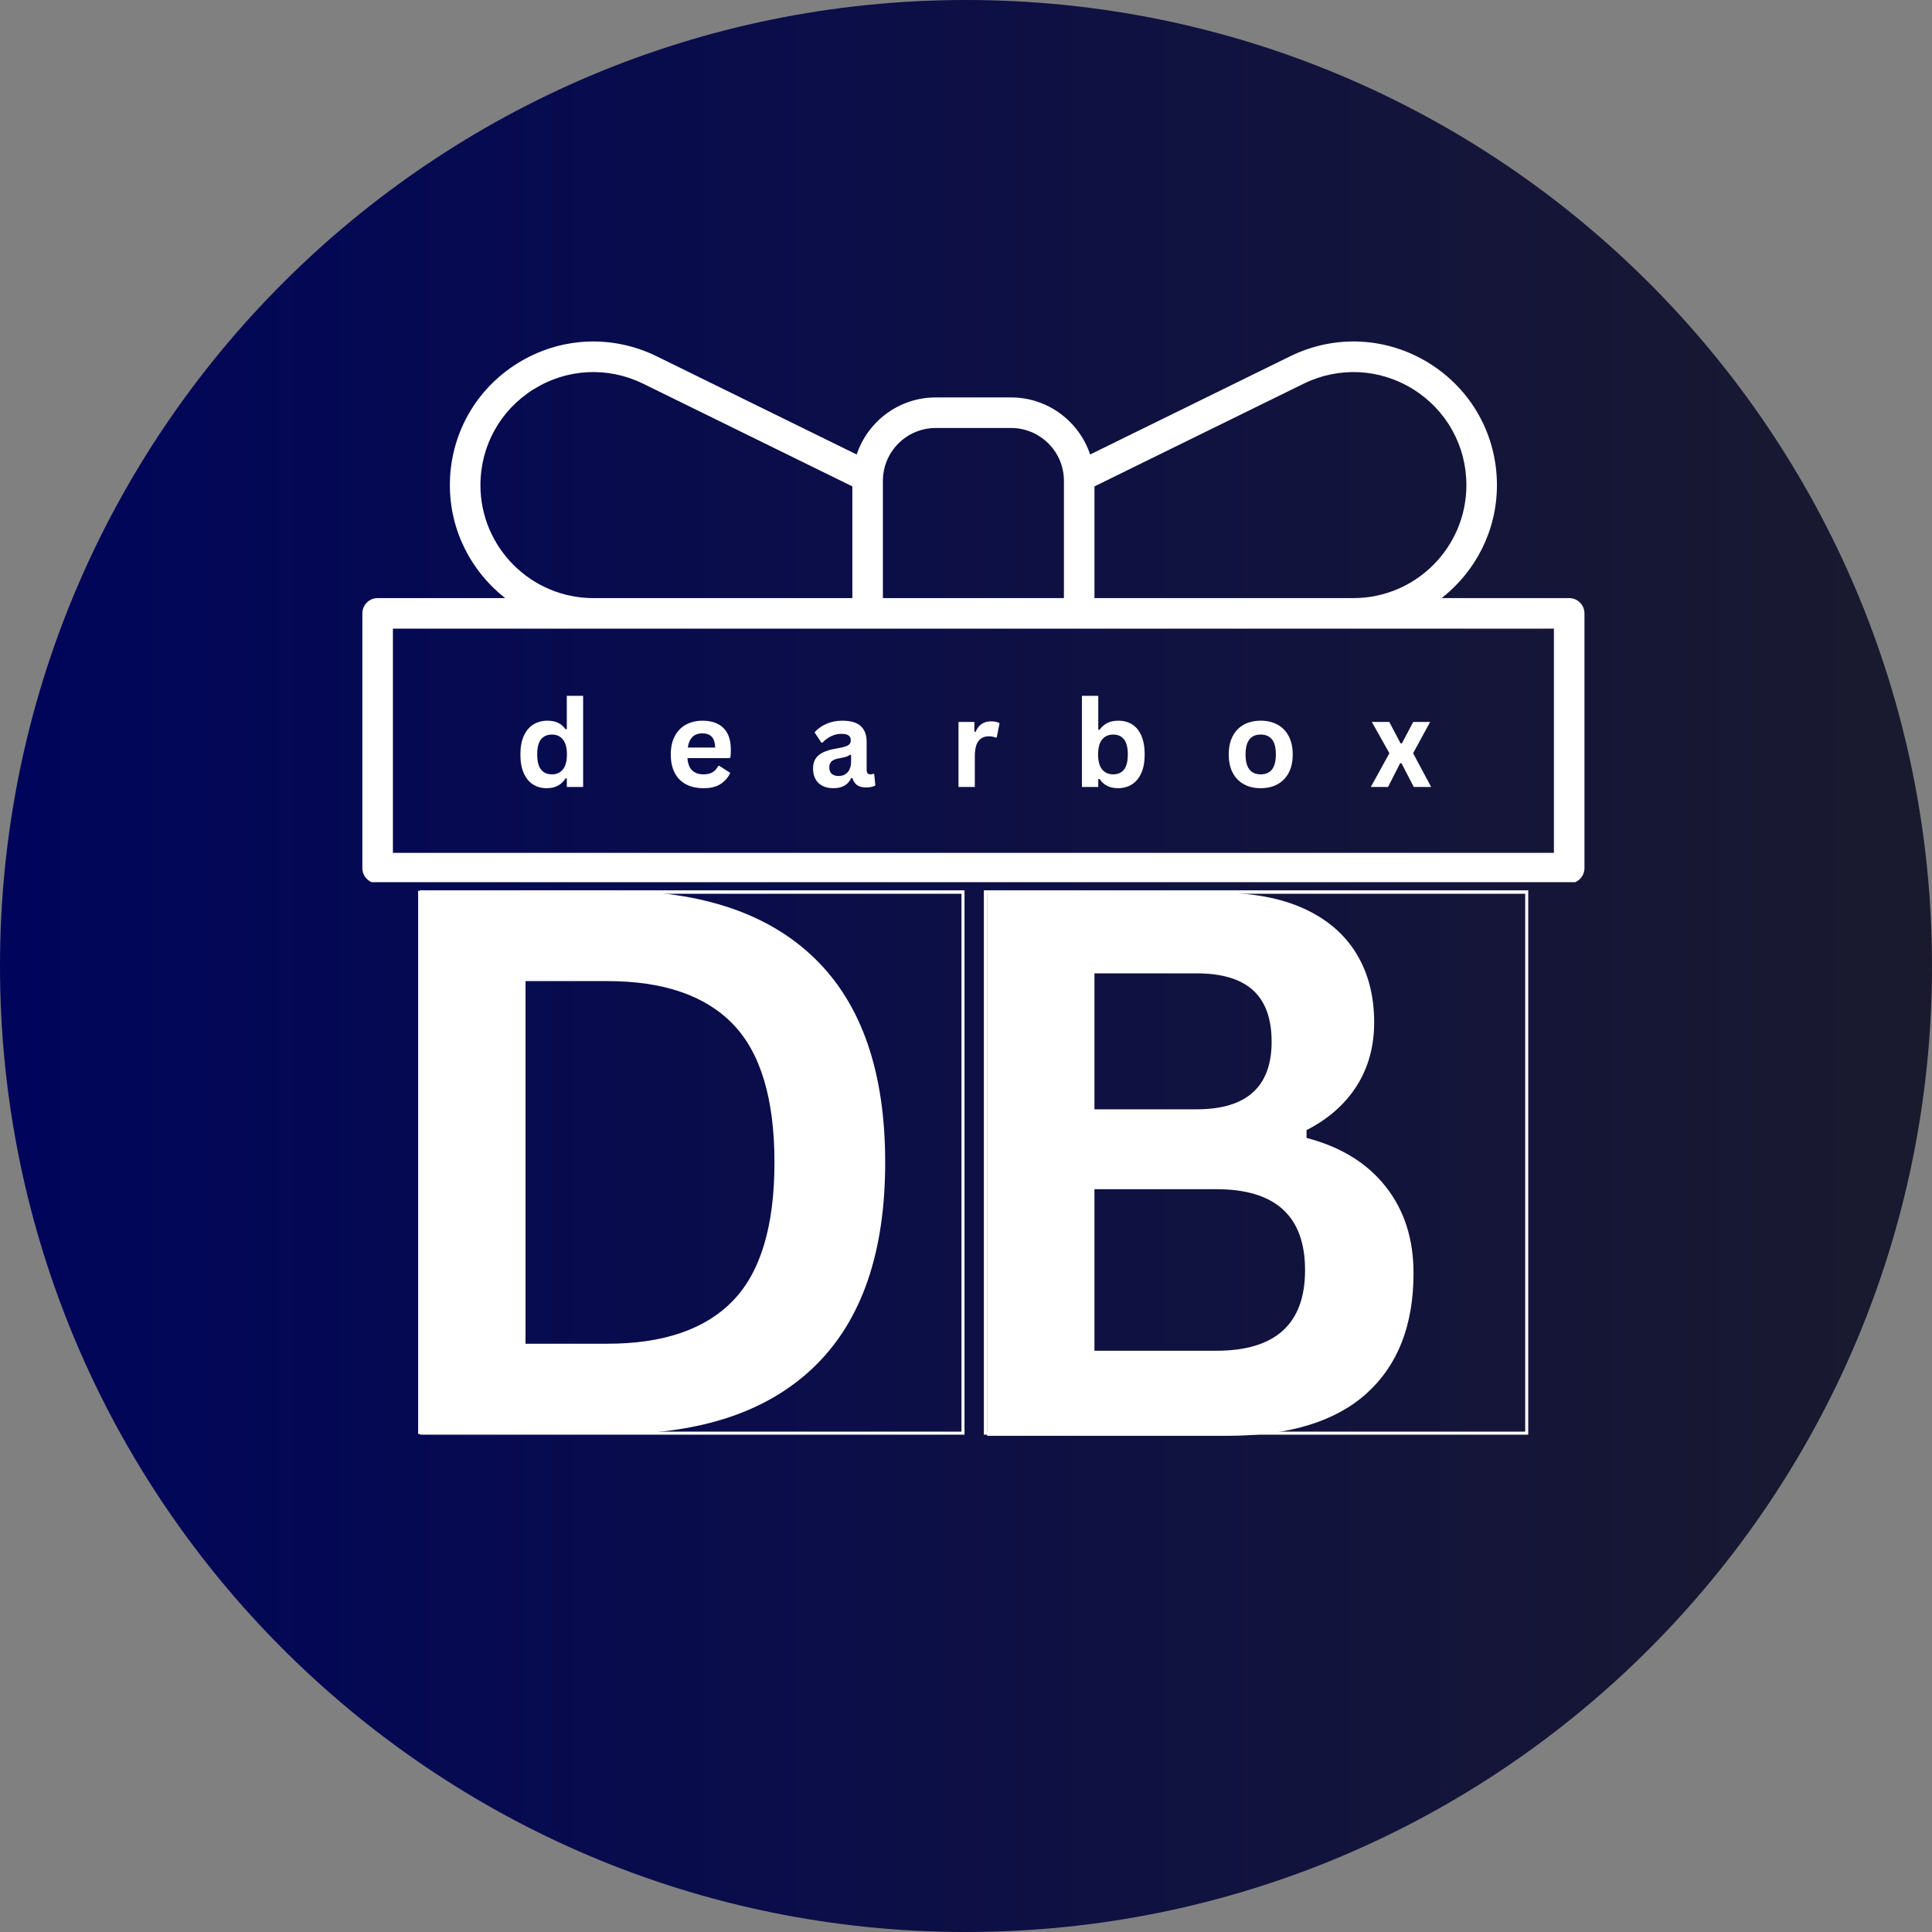
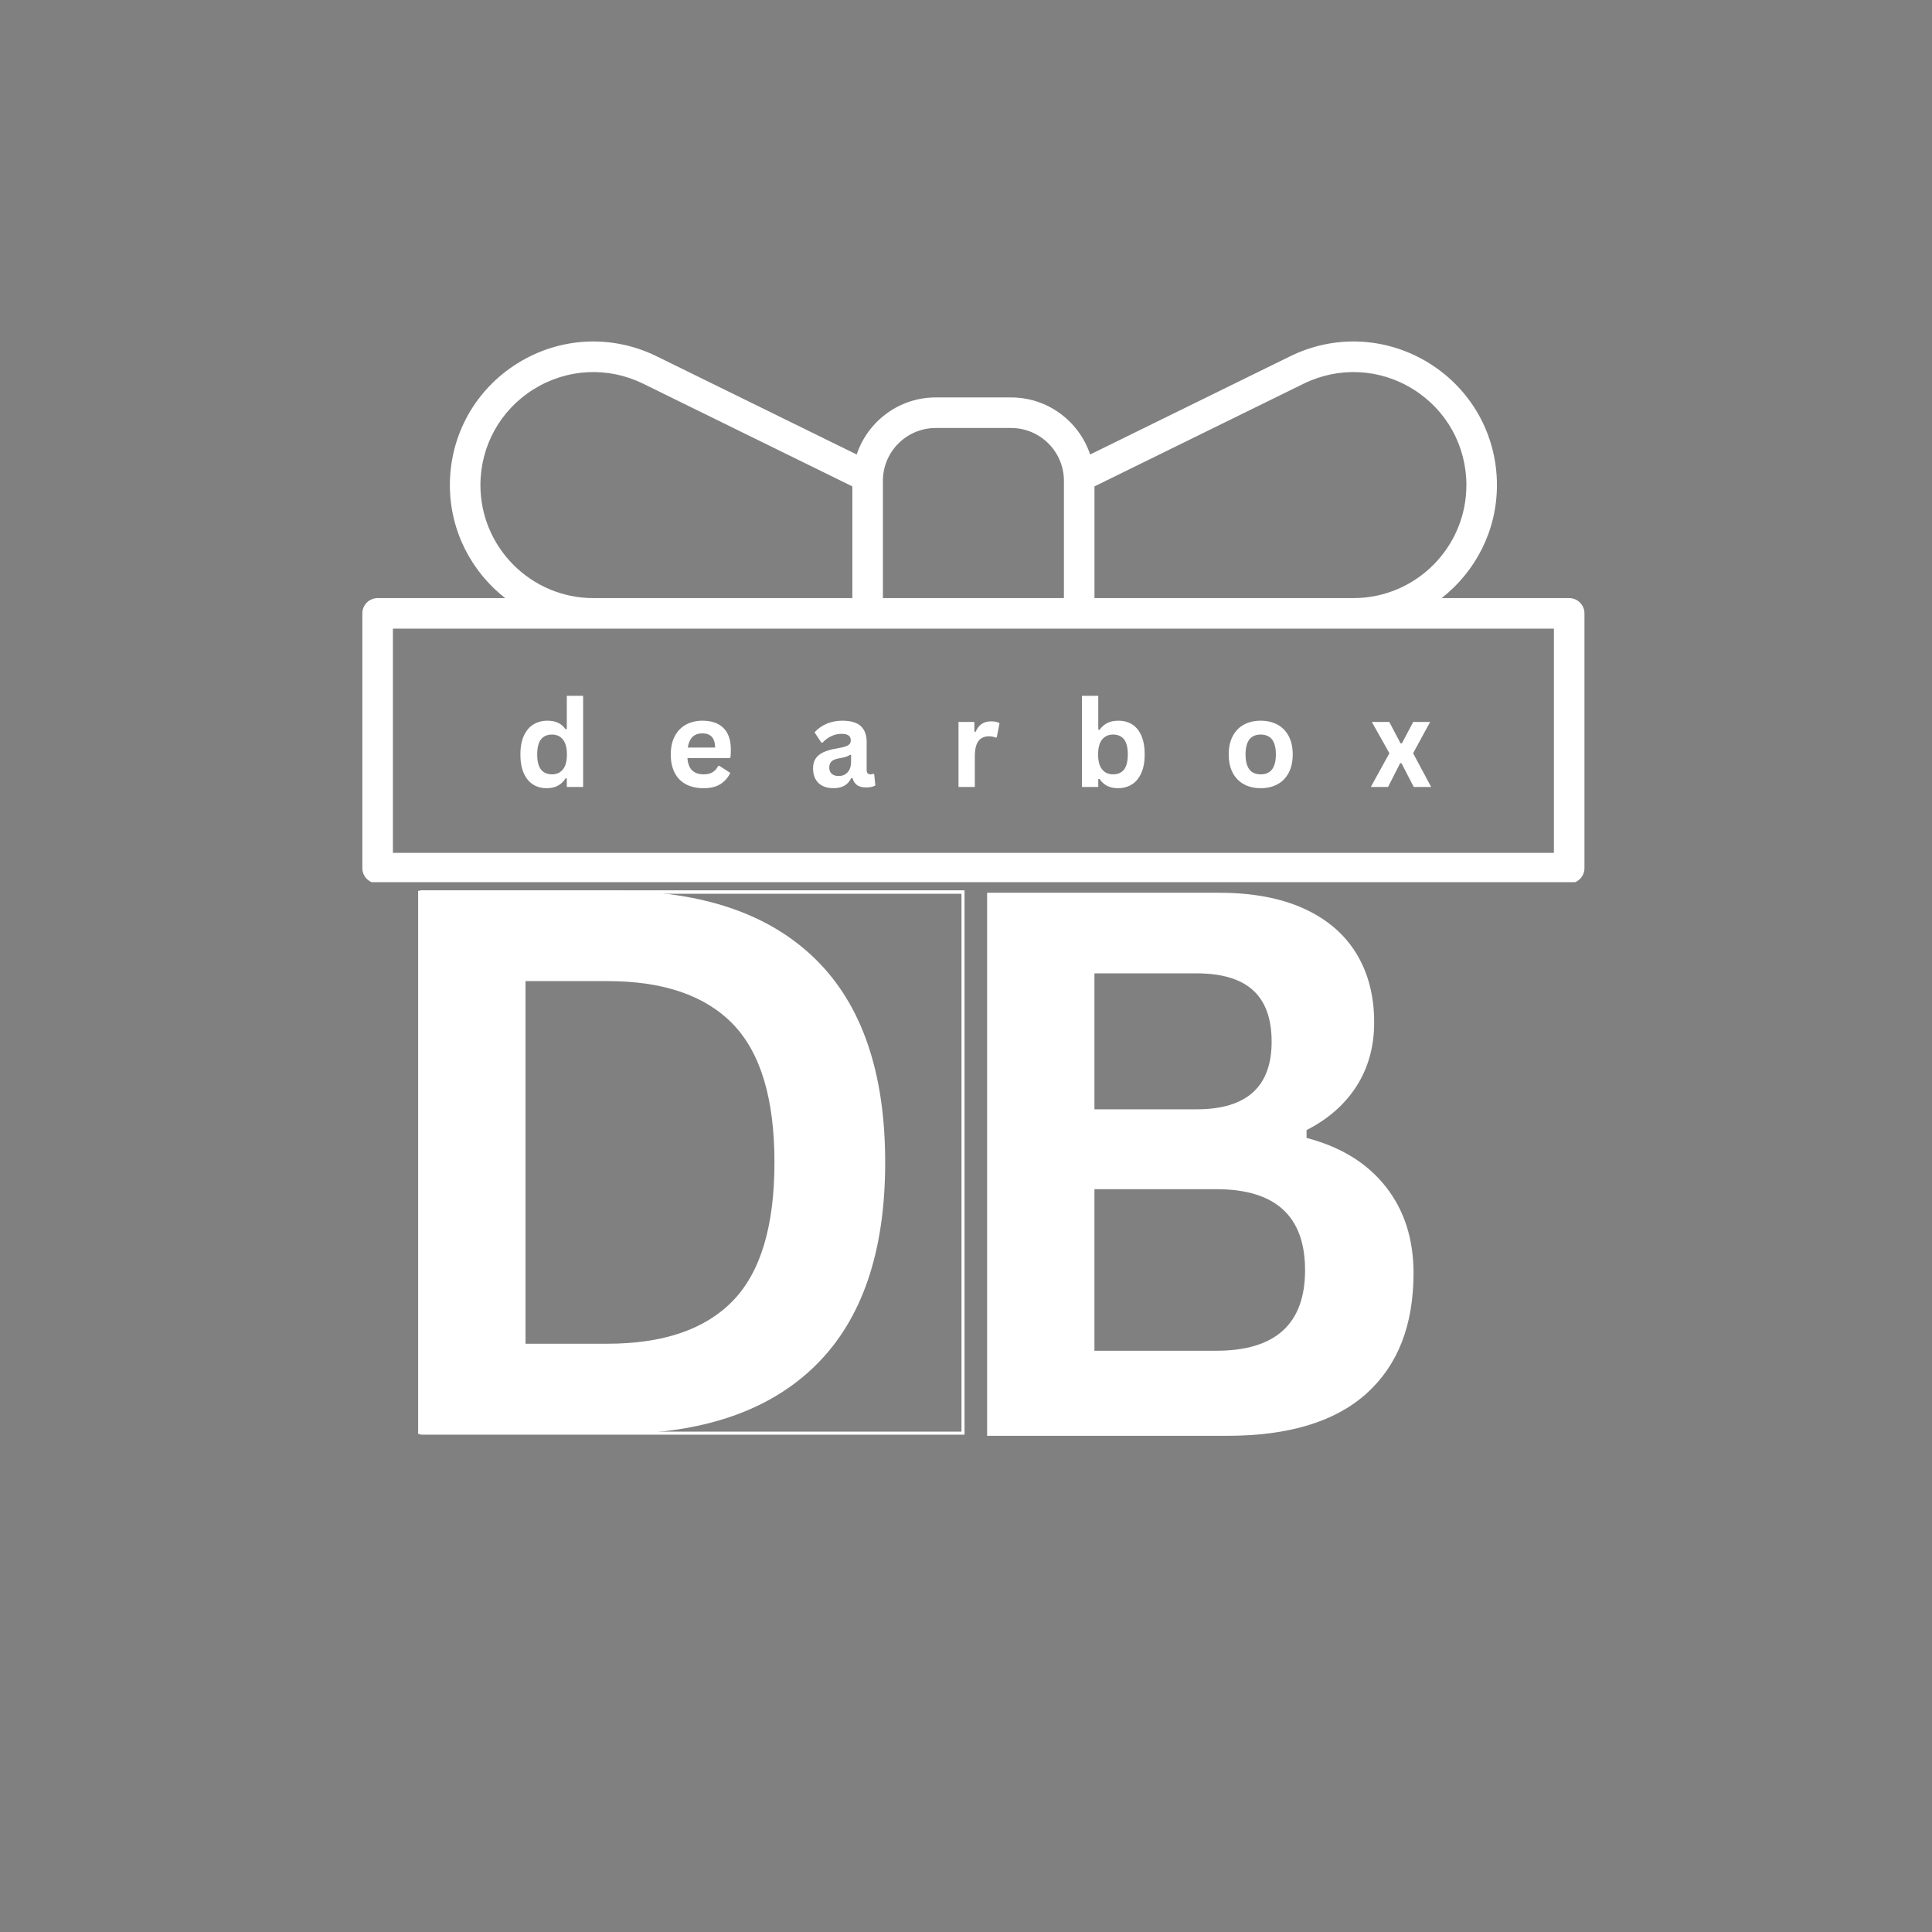
<svg xmlns="http://www.w3.org/2000/svg" width="1920" zoomAndPan="magnify" viewBox="0 0 1440 1440" height="1920" preserveAspectRatio="xMidYMid meet" version="1.0">
  <rect x="0" y="0" width="1440" height="1440" fill="#808080" stroke="none" />
  <defs>
    <g />
    <clipPath id="908ce5ecf7">
-       <path d="M 720 0 C 322.355 0 0 322.355 0 720 C 0 1117.645 322.355 1440 720 1440 C 1117.645 1440 1440 1117.645 1440 720 C 1440 322.355 1117.645 0 720 0 Z M 720 0 " clip-rule="nonzero" />
-     </clipPath>
+       </clipPath>
    <clipPath id="99ca7e84b0">
      <path d="M 0 0 L 1440 0 L 1440 1440 L 0 1440 Z M 0 0 " clip-rule="nonzero" />
    </clipPath>
    <clipPath id="e3f4bc87f8">
      <path d="M 720 0 C 322.355 0 0 322.355 0 720 C 0 1117.645 322.355 1440 720 1440 C 1117.645 1440 1440 1117.645 1440 720 C 1440 322.355 1117.645 0 720 0 Z M 720 0 " clip-rule="nonzero" />
    </clipPath>
    <linearGradient x1="0" gradientTransform="matrix(5.625, 0, 0, 5.625, 0, -0)" y1="128" x2="256" gradientUnits="userSpaceOnUse" y2="128" id="5e32547f3c">
      <stop stop-opacity="1" stop-color="rgb(0%, 1.959%, 35.689%)" offset="0" />
      <stop stop-opacity="1" stop-color="rgb(0.079%, 2.023%, 35.551%)" offset="0.016" />
      <stop stop-opacity="1" stop-color="rgb(0.238%, 2.151%, 35.275%)" offset="0.031" />
      <stop stop-opacity="1" stop-color="rgb(0.397%, 2.281%, 34.999%)" offset="0.047" />
      <stop stop-opacity="1" stop-color="rgb(0.557%, 2.409%, 34.723%)" offset="0.062" />
      <stop stop-opacity="1" stop-color="rgb(0.716%, 2.539%, 34.448%)" offset="0.078" />
      <stop stop-opacity="1" stop-color="rgb(0.876%, 2.667%, 34.172%)" offset="0.094" />
      <stop stop-opacity="1" stop-color="rgb(1.035%, 2.795%, 33.896%)" offset="0.109" />
      <stop stop-opacity="1" stop-color="rgb(1.195%, 2.925%, 33.62%)" offset="0.125" />
      <stop stop-opacity="1" stop-color="rgb(1.353%, 3.053%, 33.345%)" offset="0.141" />
      <stop stop-opacity="1" stop-color="rgb(1.514%, 3.181%, 33.069%)" offset="0.156" />
      <stop stop-opacity="1" stop-color="rgb(1.672%, 3.311%, 32.793%)" offset="0.172" />
      <stop stop-opacity="1" stop-color="rgb(1.831%, 3.439%, 32.516%)" offset="0.188" />
      <stop stop-opacity="1" stop-color="rgb(1.991%, 3.569%, 32.242%)" offset="0.203" />
      <stop stop-opacity="1" stop-color="rgb(2.15%, 3.697%, 31.966%)" offset="0.219" />
      <stop stop-opacity="1" stop-color="rgb(2.31%, 3.825%, 31.689%)" offset="0.234" />
      <stop stop-opacity="1" stop-color="rgb(2.469%, 3.955%, 31.415%)" offset="0.25" />
      <stop stop-opacity="1" stop-color="rgb(2.629%, 4.083%, 31.139%)" offset="0.266" />
      <stop stop-opacity="1" stop-color="rgb(2.788%, 4.211%, 30.862%)" offset="0.281" />
      <stop stop-opacity="1" stop-color="rgb(2.948%, 4.341%, 30.586%)" offset="0.297" />
      <stop stop-opacity="1" stop-color="rgb(3.107%, 4.469%, 30.312%)" offset="0.312" />
      <stop stop-opacity="1" stop-color="rgb(3.265%, 4.599%, 30.035%)" offset="0.328" />
      <stop stop-opacity="1" stop-color="rgb(3.426%, 4.727%, 29.759%)" offset="0.344" />
      <stop stop-opacity="1" stop-color="rgb(3.584%, 4.855%, 29.483%)" offset="0.359" />
      <stop stop-opacity="1" stop-color="rgb(3.745%, 4.985%, 29.208%)" offset="0.375" />
      <stop stop-opacity="1" stop-color="rgb(3.903%, 5.113%, 28.932%)" offset="0.391" />
      <stop stop-opacity="1" stop-color="rgb(4.063%, 5.241%, 28.656%)" offset="0.406" />
      <stop stop-opacity="1" stop-color="rgb(4.222%, 5.371%, 28.38%)" offset="0.422" />
      <stop stop-opacity="1" stop-color="rgb(4.382%, 5.499%, 28.105%)" offset="0.438" />
      <stop stop-opacity="1" stop-color="rgb(4.541%, 5.629%, 27.829%)" offset="0.453" />
      <stop stop-opacity="1" stop-color="rgb(4.7%, 5.757%, 27.553%)" offset="0.469" />
      <stop stop-opacity="1" stop-color="rgb(4.86%, 5.885%, 27.277%)" offset="0.484" />
      <stop stop-opacity="1" stop-color="rgb(5.019%, 6.015%, 27.002%)" offset="0.5" />
      <stop stop-opacity="1" stop-color="rgb(5.179%, 6.143%, 26.726%)" offset="0.516" />
      <stop stop-opacity="1" stop-color="rgb(5.338%, 6.271%, 26.45%)" offset="0.531" />
      <stop stop-opacity="1" stop-color="rgb(5.498%, 6.401%, 26.175%)" offset="0.547" />
      <stop stop-opacity="1" stop-color="rgb(5.656%, 6.529%, 25.899%)" offset="0.562" />
      <stop stop-opacity="1" stop-color="rgb(5.817%, 6.659%, 25.623%)" offset="0.578" />
      <stop stop-opacity="1" stop-color="rgb(5.975%, 6.787%, 25.346%)" offset="0.594" />
      <stop stop-opacity="1" stop-color="rgb(6.136%, 6.915%, 25.072%)" offset="0.609" />
      <stop stop-opacity="1" stop-color="rgb(6.294%, 7.045%, 24.796%)" offset="0.625" />
      <stop stop-opacity="1" stop-color="rgb(6.453%, 7.173%, 24.519%)" offset="0.641" />
      <stop stop-opacity="1" stop-color="rgb(6.613%, 7.301%, 24.243%)" offset="0.656" />
      <stop stop-opacity="1" stop-color="rgb(6.772%, 7.431%, 23.969%)" offset="0.672" />
      <stop stop-opacity="1" stop-color="rgb(6.932%, 7.559%, 23.692%)" offset="0.688" />
      <stop stop-opacity="1" stop-color="rgb(7.091%, 7.689%, 23.416%)" offset="0.703" />
      <stop stop-opacity="1" stop-color="rgb(7.251%, 7.817%, 23.14%)" offset="0.719" />
      <stop stop-opacity="1" stop-color="rgb(7.41%, 7.945%, 22.865%)" offset="0.734" />
      <stop stop-opacity="1" stop-color="rgb(7.57%, 8.075%, 22.589%)" offset="0.75" />
      <stop stop-opacity="1" stop-color="rgb(7.729%, 8.203%, 22.313%)" offset="0.766" />
      <stop stop-opacity="1" stop-color="rgb(7.887%, 8.333%, 22.037%)" offset="0.781" />
      <stop stop-opacity="1" stop-color="rgb(8.047%, 8.461%, 21.762%)" offset="0.797" />
      <stop stop-opacity="1" stop-color="rgb(8.206%, 8.589%, 21.486%)" offset="0.812" />
      <stop stop-opacity="1" stop-color="rgb(8.366%, 8.719%, 21.21%)" offset="0.828" />
      <stop stop-opacity="1" stop-color="rgb(8.525%, 8.847%, 20.935%)" offset="0.844" />
      <stop stop-opacity="1" stop-color="rgb(8.685%, 8.975%, 20.659%)" offset="0.859" />
      <stop stop-opacity="1" stop-color="rgb(8.844%, 9.105%, 20.383%)" offset="0.875" />
      <stop stop-opacity="1" stop-color="rgb(9.004%, 9.233%, 20.107%)" offset="0.891" />
      <stop stop-opacity="1" stop-color="rgb(9.163%, 9.363%, 19.832%)" offset="0.906" />
      <stop stop-opacity="1" stop-color="rgb(9.322%, 9.491%, 19.556%)" offset="0.922" />
      <stop stop-opacity="1" stop-color="rgb(9.482%, 9.619%, 19.279%)" offset="0.938" />
      <stop stop-opacity="1" stop-color="rgb(9.641%, 9.749%, 19.003%)" offset="0.953" />
      <stop stop-opacity="1" stop-color="rgb(9.801%, 9.877%, 18.729%)" offset="0.969" />
      <stop stop-opacity="1" stop-color="rgb(9.959%, 10.005%, 18.452%)" offset="0.984" />
      <stop stop-opacity="1" stop-color="rgb(10.12%, 10.135%, 18.176%)" offset="1" />
    </linearGradient>
    <clipPath id="9e5c35b9ce">
      <rect x="0" width="1440" y="0" height="1440" />
    </clipPath>
    <clipPath id="38041beb69">
      <rect x="0" width="435" y="0" height="773" />
    </clipPath>
    <clipPath id="9052302e5a">
      <path d="M 313.145 663.574 L 718.895 663.574 L 718.895 1069.324 L 313.145 1069.324 Z M 313.145 663.574 " clip-rule="nonzero" />
    </clipPath>
    <clipPath id="ee0b130fd1">
-       <path d="M 733.309 663.574 L 1139.059 663.574 L 1139.059 1069.324 L 733.309 1069.324 Z M 733.309 663.574 " clip-rule="nonzero" />
-     </clipPath>
+       </clipPath>
    <clipPath id="450bf8e417">
      <path d="M 270.078 254 L 1181 254 L 1181 657.523 L 270.078 657.523 Z M 270.078 254 " clip-rule="nonzero" />
    </clipPath>
  </defs>
  <g clip-path="url(#908ce5ecf7)">
    <g transform="matrix(1, 0, 0, 1, 0, -0)">
      <g clip-path="url(#9e5c35b9ce)">
        <g clip-path="url(#99ca7e84b0)">
          <g clip-path="url(#e3f4bc87f8)">
            <rect x="-316.8" fill="url(#5e32547f3c)" width="2073.6" height="2073.6" y="-316.8" />
          </g>
        </g>
      </g>
    </g>
  </g>
  <g transform="matrix(1, 0, 0, 1, 258, 464)">
    <g clip-path="url(#38041beb69)">
      <g fill="#ffffff" fill-opacity="1">
        <g transform="translate(1.032, 604.841)">
          <g>
            <path d="M 198.281 -404.891 C 264.008 -404.891 314.18 -387.898 348.797 -353.922 C 383.422 -319.953 400.734 -269.457 400.734 -202.438 C 400.734 -135.602 383.422 -85.156 348.797 -51.094 C 314.18 -17.031 264.008 0 198.281 0 L 52.625 0 L 52.625 -404.891 Z M 193.578 -67.297 C 235.305 -67.297 266.508 -77.957 287.188 -99.281 C 307.863 -120.602 318.203 -154.988 318.203 -202.438 C 318.203 -249.883 307.863 -284.27 287.188 -305.594 C 266.508 -326.926 235.305 -337.594 193.578 -337.594 L 132.656 -337.594 L 132.656 -67.297 Z M 193.578 -67.297 " />
          </g>
        </g>
      </g>
    </g>
  </g>
  <g fill="#ffffff" fill-opacity="1">
    <g transform="translate(683.127, 1070.175)">
      <g>
        <path d="M 52.609 0 L 52.609 -404.766 L 225.359 -404.766 C 250.273 -404.766 271.363 -400.844 288.625 -393 C 305.883 -385.156 318.941 -373.988 327.797 -359.5 C 336.66 -345.008 341.094 -327.891 341.094 -308.141 C 341.094 -290.234 336.754 -274.453 328.078 -260.797 C 319.398 -247.141 306.941 -236.16 290.703 -227.859 L 290.703 -222.031 C 316.172 -215.395 335.828 -203.305 349.672 -185.766 C 363.516 -168.234 370.438 -146.734 370.438 -121.266 C 370.438 -82.504 358.758 -52.602 335.406 -31.562 C 312.062 -10.52 277.41 0 231.453 0 Z M 208.75 -243.359 C 246.031 -243.359 264.672 -260.156 264.672 -293.75 C 264.672 -310.906 260.055 -323.68 250.828 -332.078 C 241.598 -340.484 227.57 -344.688 208.75 -344.688 L 132.609 -344.688 L 132.609 -243.359 Z M 223.422 -63.406 C 267.535 -63.406 289.594 -83.43 289.594 -123.484 C 289.594 -163.711 267.535 -183.828 223.422 -183.828 L 132.609 -183.828 L 132.609 -63.406 Z M 223.422 -63.406 " />
      </g>
    </g>
  </g>
  <g clip-path="url(#9052302e5a)">
    <path fill="#ffffff" d="M 719.211 1069.641 L 313.145 1069.641 L 313.145 663.574 L 719.211 663.574 Z M 315.727 1067.059 L 716.629 1067.059 L 716.629 666.156 L 315.727 666.156 Z M 315.727 1067.059 " fill-opacity="1" fill-rule="nonzero" />
  </g>
  <g clip-path="url(#ee0b130fd1)">
    <path fill="#ffffff" d="M 1139.375 1069.641 L 733.309 1069.641 L 733.309 663.574 L 1139.375 663.574 Z M 735.891 1067.059 L 1136.793 1067.059 L 1136.793 666.156 L 735.891 666.156 Z M 735.891 1067.059 " fill-opacity="1" fill-rule="nonzero" />
  </g>
  <g clip-path="url(#450bf8e417)">
-     <path fill="#ffffff" d="M 1169.578 445.793 L 1074.512 445.793 C 1099.551 426.195 1115.734 395.777 1115.734 361.586 C 1115.734 324.398 1096.895 290.457 1065.332 270.793 C 1033.77 251.121 994.996 249.16 961.613 265.555 L 812.527 338.746 C 804.281 314.078 781.008 296.227 753.605 296.227 L 697.441 296.227 C 670.039 296.227 646.766 314.078 638.52 338.746 L 489.43 265.555 C 456.047 249.172 417.277 251.121 385.715 270.793 C 354.152 290.457 335.309 324.398 335.309 361.586 C 335.309 395.777 351.492 426.195 376.535 445.793 L 281.465 445.793 C 275.176 445.793 270.078 450.891 270.078 457.18 L 270.078 647.051 C 270.078 653.34 275.176 658.438 281.465 658.438 L 311.137 658.438 L 311.137 1153.988 C 311.137 1160.273 316.234 1165.375 322.523 1165.375 L 1128.523 1165.375 C 1134.809 1165.375 1139.91 1160.273 1139.91 1153.988 L 1139.91 658.438 L 1169.578 658.438 C 1175.867 658.438 1180.965 653.34 1180.965 647.051 L 1180.965 457.18 C 1180.965 450.891 1175.867 445.793 1169.578 445.793 Z M 971.648 285.992 C 997.934 273.102 1028.453 274.641 1053.285 290.117 C 1078.129 305.598 1092.965 332.316 1092.965 361.586 C 1092.965 408.02 1055.191 445.793 1008.758 445.793 L 815.754 445.793 L 815.754 362.527 Z M 697.441 319 L 753.605 319 C 775.32 319 792.984 336.664 792.984 358.379 L 792.984 445.793 L 658.062 445.793 L 658.062 358.379 C 658.062 336.664 675.727 319 697.441 319 Z M 358.082 361.586 C 358.082 332.316 372.914 305.598 397.762 290.117 C 422.605 274.641 453.129 273.105 479.395 285.992 L 635.289 362.527 L 635.289 445.793 L 442.289 445.793 C 395.855 445.793 358.082 408.02 358.082 361.586 Z M 1117.137 1142.602 L 333.91 1142.602 L 333.91 658.438 L 1117.137 658.438 Z M 1158.195 635.664 L 292.852 635.664 L 292.852 468.566 L 1158.195 468.566 Z M 1158.195 635.664 " fill-opacity="1" fill-rule="nonzero" />
+     <path fill="#ffffff" d="M 1169.578 445.793 L 1074.512 445.793 C 1099.551 426.195 1115.734 395.777 1115.734 361.586 C 1115.734 324.398 1096.895 290.457 1065.332 270.793 C 1033.77 251.121 994.996 249.16 961.613 265.555 L 812.527 338.746 C 804.281 314.078 781.008 296.227 753.605 296.227 L 697.441 296.227 C 670.039 296.227 646.766 314.078 638.52 338.746 L 489.43 265.555 C 456.047 249.172 417.277 251.121 385.715 270.793 C 354.152 290.457 335.309 324.398 335.309 361.586 C 335.309 395.777 351.492 426.195 376.535 445.793 L 281.465 445.793 C 275.176 445.793 270.078 450.891 270.078 457.18 L 270.078 647.051 C 270.078 653.34 275.176 658.438 281.465 658.438 L 311.137 658.438 L 311.137 1153.988 C 311.137 1160.273 316.234 1165.375 322.523 1165.375 L 1128.523 1165.375 C 1134.809 1165.375 1139.91 1160.273 1139.91 1153.988 L 1139.91 658.438 L 1169.578 658.438 C 1175.867 658.438 1180.965 653.34 1180.965 647.051 L 1180.965 457.18 C 1180.965 450.891 1175.867 445.793 1169.578 445.793 Z M 971.648 285.992 C 997.934 273.102 1028.453 274.641 1053.285 290.117 C 1078.129 305.598 1092.965 332.316 1092.965 361.586 C 1092.965 408.02 1055.191 445.793 1008.758 445.793 L 815.754 445.793 L 815.754 362.527 Z M 697.441 319 L 753.605 319 C 775.32 319 792.984 336.664 792.984 358.379 L 792.984 445.793 L 658.062 445.793 L 658.062 358.379 C 658.062 336.664 675.727 319 697.441 319 M 358.082 361.586 C 358.082 332.316 372.914 305.598 397.762 290.117 C 422.605 274.641 453.129 273.105 479.395 285.992 L 635.289 362.527 L 635.289 445.793 L 442.289 445.793 C 395.855 445.793 358.082 408.02 358.082 361.586 Z M 1117.137 1142.602 L 333.91 1142.602 L 333.91 658.438 L 1117.137 658.438 Z M 1158.195 635.664 L 292.852 635.664 L 292.852 468.566 L 1158.195 468.566 Z M 1158.195 635.664 " fill-opacity="1" fill-rule="nonzero" />
  </g>
  <g fill="#ffffff" fill-opacity="1">
    <g transform="translate(383.524, 586.556)">
      <g>
        <path d="M 23.953 0.922 C 20.109 0.922 16.711 -0.004 13.766 -1.859 C 10.828 -3.723 8.52 -6.535 6.844 -10.297 C 5.176 -14.066 4.344 -18.707 4.344 -24.219 C 4.344 -29.75 5.203 -34.395 6.922 -38.156 C 8.641 -41.926 11.016 -44.738 14.047 -46.594 C 17.078 -48.457 20.582 -49.391 24.562 -49.391 C 27.582 -49.391 30.195 -48.867 32.406 -47.828 C 34.625 -46.797 36.492 -45.18 38.016 -42.984 L 38.938 -43.203 L 38.938 -67.938 L 51.109 -67.938 L 51.109 0 L 38.938 0 L 38.938 -6.281 L 38.016 -6.453 C 36.66 -4.172 34.812 -2.367 32.469 -1.047 C 30.125 0.266 27.285 0.922 23.953 0.922 Z M 27.906 -9.406 C 31.332 -9.406 34.039 -10.629 36.031 -13.078 C 38.031 -15.523 39.031 -19.238 39.031 -24.219 C 39.031 -29.195 38.031 -32.914 36.031 -35.375 C 34.039 -37.832 31.332 -39.062 27.906 -39.062 C 24.332 -39.062 21.598 -37.867 19.703 -35.484 C 17.816 -33.098 16.875 -29.344 16.875 -24.219 C 16.875 -19.113 17.816 -15.367 19.703 -12.984 C 21.598 -10.598 24.332 -9.406 27.906 -9.406 Z M 27.906 -9.406 " />
      </g>
    </g>
  </g>
  <g fill="#ffffff" fill-opacity="1">
    <g transform="translate(495.62, 586.556)">
      <g>
        <path d="M 47.906 -21.484 L 16.75 -21.484 C 17.094 -17.266 18.289 -14.195 20.344 -12.281 C 22.395 -10.363 25.191 -9.406 28.734 -9.406 C 31.523 -9.406 33.781 -9.926 35.5 -10.969 C 37.227 -12.008 38.625 -13.582 39.688 -15.688 L 40.609 -15.688 L 48.688 -10.5 C 47.102 -7.102 44.711 -4.348 41.516 -2.234 C 38.328 -0.129 34.066 0.922 28.734 0.922 C 23.723 0.922 19.395 -0.031 15.75 -1.938 C 12.102 -3.844 9.289 -6.676 7.312 -10.438 C 5.332 -14.195 4.344 -18.789 4.344 -24.219 C 4.344 -29.719 5.383 -34.359 7.469 -38.141 C 9.551 -41.922 12.363 -44.738 15.906 -46.594 C 19.445 -48.457 23.43 -49.391 27.859 -49.391 C 34.711 -49.391 39.961 -47.57 43.609 -43.938 C 47.266 -40.312 49.094 -34.984 49.094 -27.953 C 49.094 -25.398 49.004 -23.422 48.828 -22.016 Z M 37.438 -29.359 C 37.32 -33.047 36.461 -35.734 34.859 -37.422 C 33.266 -39.109 30.93 -39.953 27.859 -39.953 C 21.711 -39.953 18.094 -36.422 17 -29.359 Z M 37.438 -29.359 " />
      </g>
    </g>
  </g>
  <g fill="#ffffff" fill-opacity="1">
    <g transform="translate(602.31, 586.556)">
      <g>
        <path d="M 18.891 0.922 C 15.785 0.922 13.094 0.352 10.812 -0.781 C 8.531 -1.926 6.77 -3.602 5.531 -5.812 C 4.301 -8.031 3.688 -10.691 3.688 -13.797 C 3.688 -16.672 4.301 -19.082 5.531 -21.031 C 6.77 -22.977 8.676 -24.57 11.25 -25.812 C 13.832 -27.062 17.203 -28.023 21.359 -28.703 C 24.254 -29.172 26.457 -29.68 27.969 -30.234 C 29.477 -30.785 30.492 -31.41 31.016 -32.109 C 31.547 -32.816 31.812 -33.719 31.812 -34.812 C 31.812 -36.363 31.27 -37.547 30.188 -38.359 C 29.102 -39.18 27.301 -39.594 24.781 -39.594 C 22.094 -39.594 19.531 -38.988 17.094 -37.781 C 14.664 -36.582 12.555 -35.004 10.766 -33.047 L 9.891 -33.047 L 4.797 -40.734 C 7.254 -43.461 10.254 -45.586 13.797 -47.109 C 17.336 -48.629 21.207 -49.391 25.406 -49.391 C 31.82 -49.391 36.461 -48.023 39.328 -45.297 C 42.203 -42.578 43.641 -38.711 43.641 -33.703 L 43.641 -12.656 C 43.641 -10.488 44.594 -9.406 46.5 -9.406 C 47.227 -9.406 47.941 -9.535 48.641 -9.797 L 49.266 -9.625 L 50.141 -1.141 C 49.461 -0.703 48.523 -0.344 47.328 -0.062 C 46.129 0.219 44.812 0.359 43.375 0.359 C 40.477 0.359 38.211 -0.195 36.578 -1.312 C 34.953 -2.426 33.789 -4.172 33.094 -6.547 L 32.172 -6.641 C 29.797 -1.598 25.367 0.922 18.891 0.922 Z M 22.766 -8.172 C 25.578 -8.172 27.82 -9.113 29.5 -11 C 31.188 -12.895 32.031 -15.523 32.031 -18.891 L 32.031 -23.812 L 31.203 -24 C 30.473 -23.406 29.516 -22.91 28.328 -22.516 C 27.141 -22.117 25.43 -21.734 23.203 -21.359 C 20.566 -20.922 18.672 -20.164 17.516 -19.094 C 16.359 -18.02 15.781 -16.504 15.781 -14.547 C 15.781 -12.461 16.395 -10.879 17.625 -9.797 C 18.852 -8.711 20.566 -8.172 22.766 -8.172 Z M 22.766 -8.172 " />
      </g>
    </g>
  </g>
  <g fill="#ffffff" fill-opacity="1">
    <g transform="translate(707.418, 586.556)">
      <g>
        <path d="M 6.984 0 L 6.984 -48.469 L 18.812 -48.469 L 18.812 -41.266 L 19.734 -41.094 C 20.898 -43.781 22.438 -45.754 24.344 -47.016 C 26.25 -48.273 28.566 -48.906 31.297 -48.906 C 34.047 -48.906 36.141 -48.438 37.578 -47.5 L 35.516 -37 L 34.578 -36.828 C 33.797 -37.148 33.035 -37.383 32.297 -37.531 C 31.566 -37.676 30.676 -37.75 29.625 -37.75 C 26.219 -37.75 23.617 -36.555 21.828 -34.172 C 20.047 -31.785 19.156 -27.953 19.156 -22.672 L 19.156 0 Z M 6.984 0 " />
      </g>
    </g>
  </g>
  <g fill="#ffffff" fill-opacity="1">
    <g transform="translate(799.431, 586.556)">
      <g>
        <path d="M 33.875 0.922 C 27.695 0.922 23.098 -1.391 20.078 -6.016 L 19.156 -5.844 L 19.156 0 L 6.984 0 L 6.984 -67.938 L 19.156 -67.938 L 19.156 -42.766 L 20.078 -42.578 C 21.754 -44.898 23.727 -46.613 26 -47.719 C 28.27 -48.832 30.984 -49.391 34.141 -49.391 C 38.066 -49.391 41.492 -48.469 44.422 -46.625 C 47.359 -44.781 49.645 -41.973 51.281 -38.203 C 52.926 -34.441 53.75 -29.781 53.75 -24.219 C 53.75 -18.707 52.895 -14.066 51.188 -10.297 C 49.488 -6.535 47.145 -3.723 44.156 -1.859 C 41.176 -0.004 37.75 0.922 33.875 0.922 Z M 30.188 -9.406 C 33.758 -9.406 36.484 -10.598 38.359 -12.984 C 40.234 -15.367 41.172 -19.113 41.172 -24.219 C 41.172 -29.344 40.234 -33.098 38.359 -35.484 C 36.484 -37.867 33.758 -39.062 30.188 -39.062 C 26.758 -39.062 24.039 -37.832 22.031 -35.375 C 20.031 -32.914 19.031 -29.195 19.031 -24.219 C 19.031 -19.238 20.031 -15.523 22.031 -13.078 C 24.039 -10.629 26.758 -9.406 30.188 -9.406 Z M 30.188 -9.406 " />
      </g>
    </g>
  </g>
  <g fill="#ffffff" fill-opacity="1">
    <g transform="translate(911.483, 586.556)">
      <g>
        <path d="M 28.172 0.922 C 23.422 0.922 19.25 -0.051 15.656 -2 C 12.07 -3.945 9.289 -6.801 7.312 -10.562 C 5.332 -14.332 4.344 -18.883 4.344 -24.219 C 4.344 -29.551 5.332 -34.102 7.312 -37.875 C 9.289 -41.656 12.07 -44.52 15.656 -46.469 C 19.25 -48.414 23.422 -49.391 28.172 -49.391 C 32.91 -49.391 37.078 -48.414 40.672 -46.469 C 44.266 -44.52 47.055 -41.656 49.047 -37.875 C 51.035 -34.102 52.031 -29.551 52.031 -24.219 C 52.031 -18.883 51.035 -14.332 49.047 -10.562 C 47.055 -6.801 44.266 -3.945 40.672 -2 C 37.078 -0.051 32.91 0.922 28.172 0.922 Z M 28.172 -9.406 C 35.703 -9.406 39.469 -14.344 39.469 -24.219 C 39.469 -29.344 38.5 -33.098 36.562 -35.484 C 34.625 -37.867 31.828 -39.062 28.172 -39.062 C 20.641 -39.062 16.875 -34.113 16.875 -24.219 C 16.875 -14.344 20.641 -9.406 28.172 -9.406 Z M 28.172 -9.406 " />
      </g>
    </g>
  </g>
  <g fill="#ffffff" fill-opacity="1">
    <g transform="translate(1020.898, 586.556)">
      <g>
        <path d="M 13.672 0 L 0.828 0 L 14.672 -25.141 L 1.578 -48.469 L 14.594 -48.469 L 22.984 -32.516 L 24 -32.516 L 32.438 -48.469 L 45.047 -48.469 L 32.344 -25.141 L 45.797 0 L 32.828 0 L 23.688 -17.703 L 22.672 -17.703 Z M 13.672 0 " />
      </g>
    </g>
  </g>
</svg>